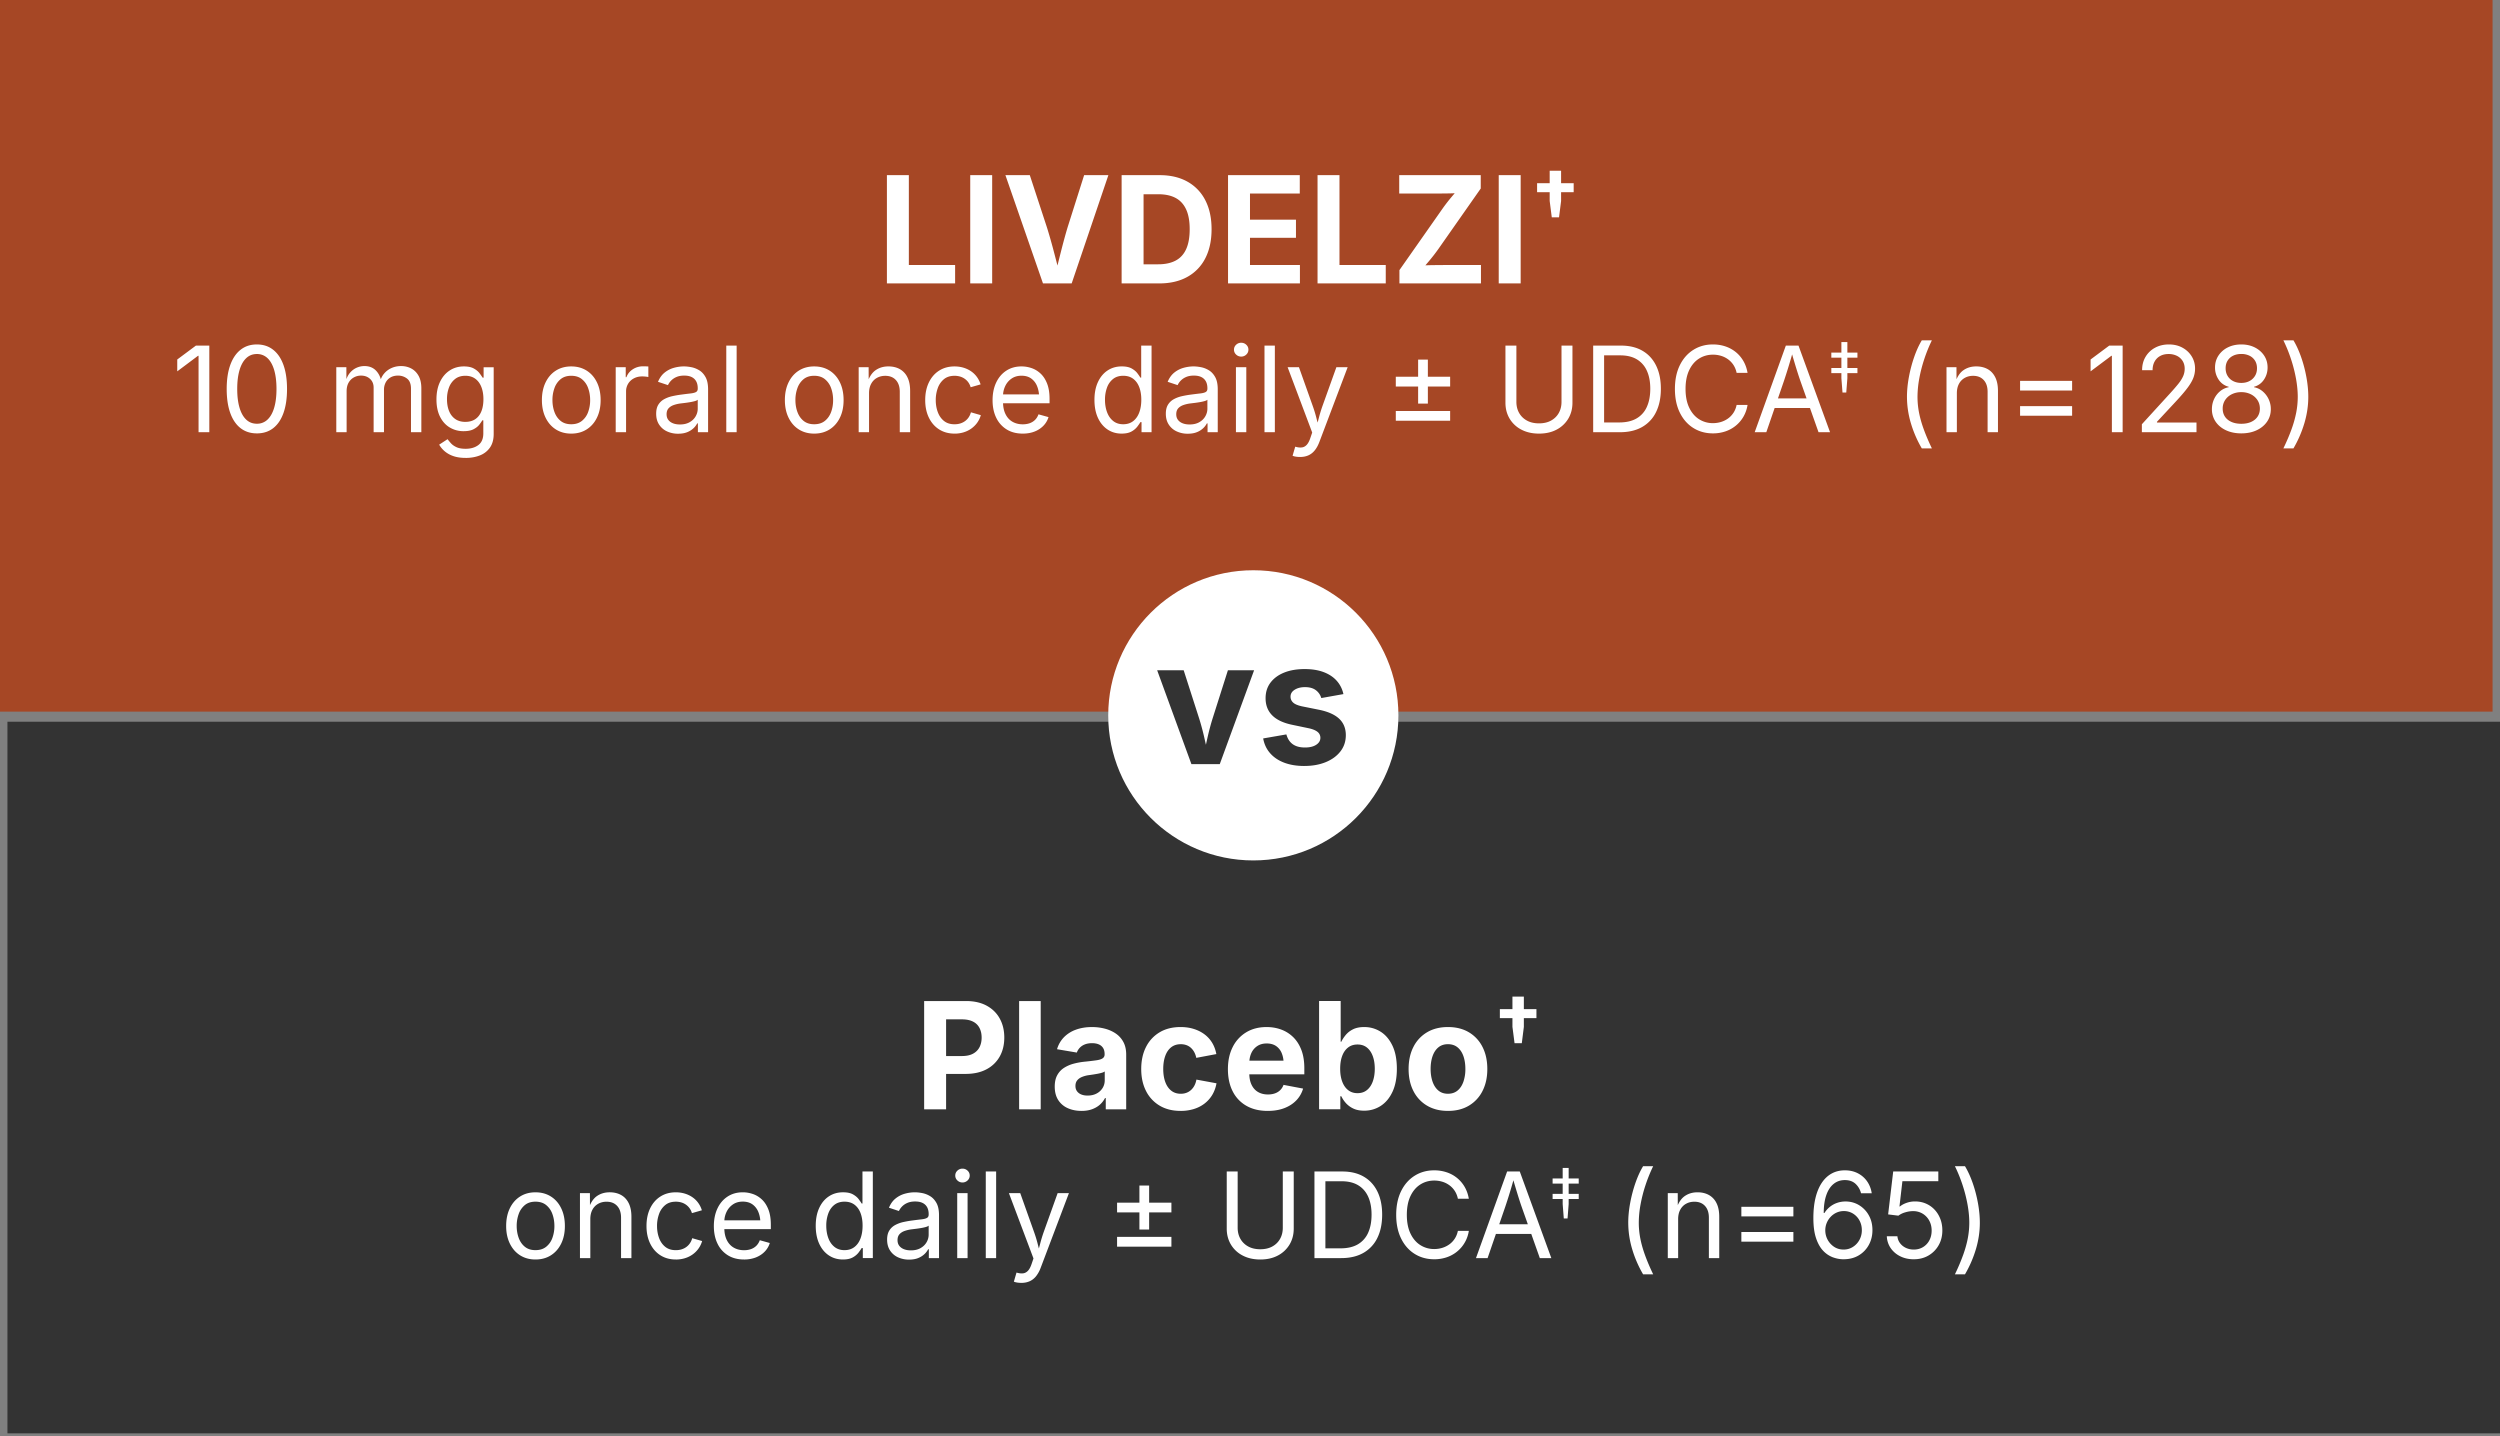
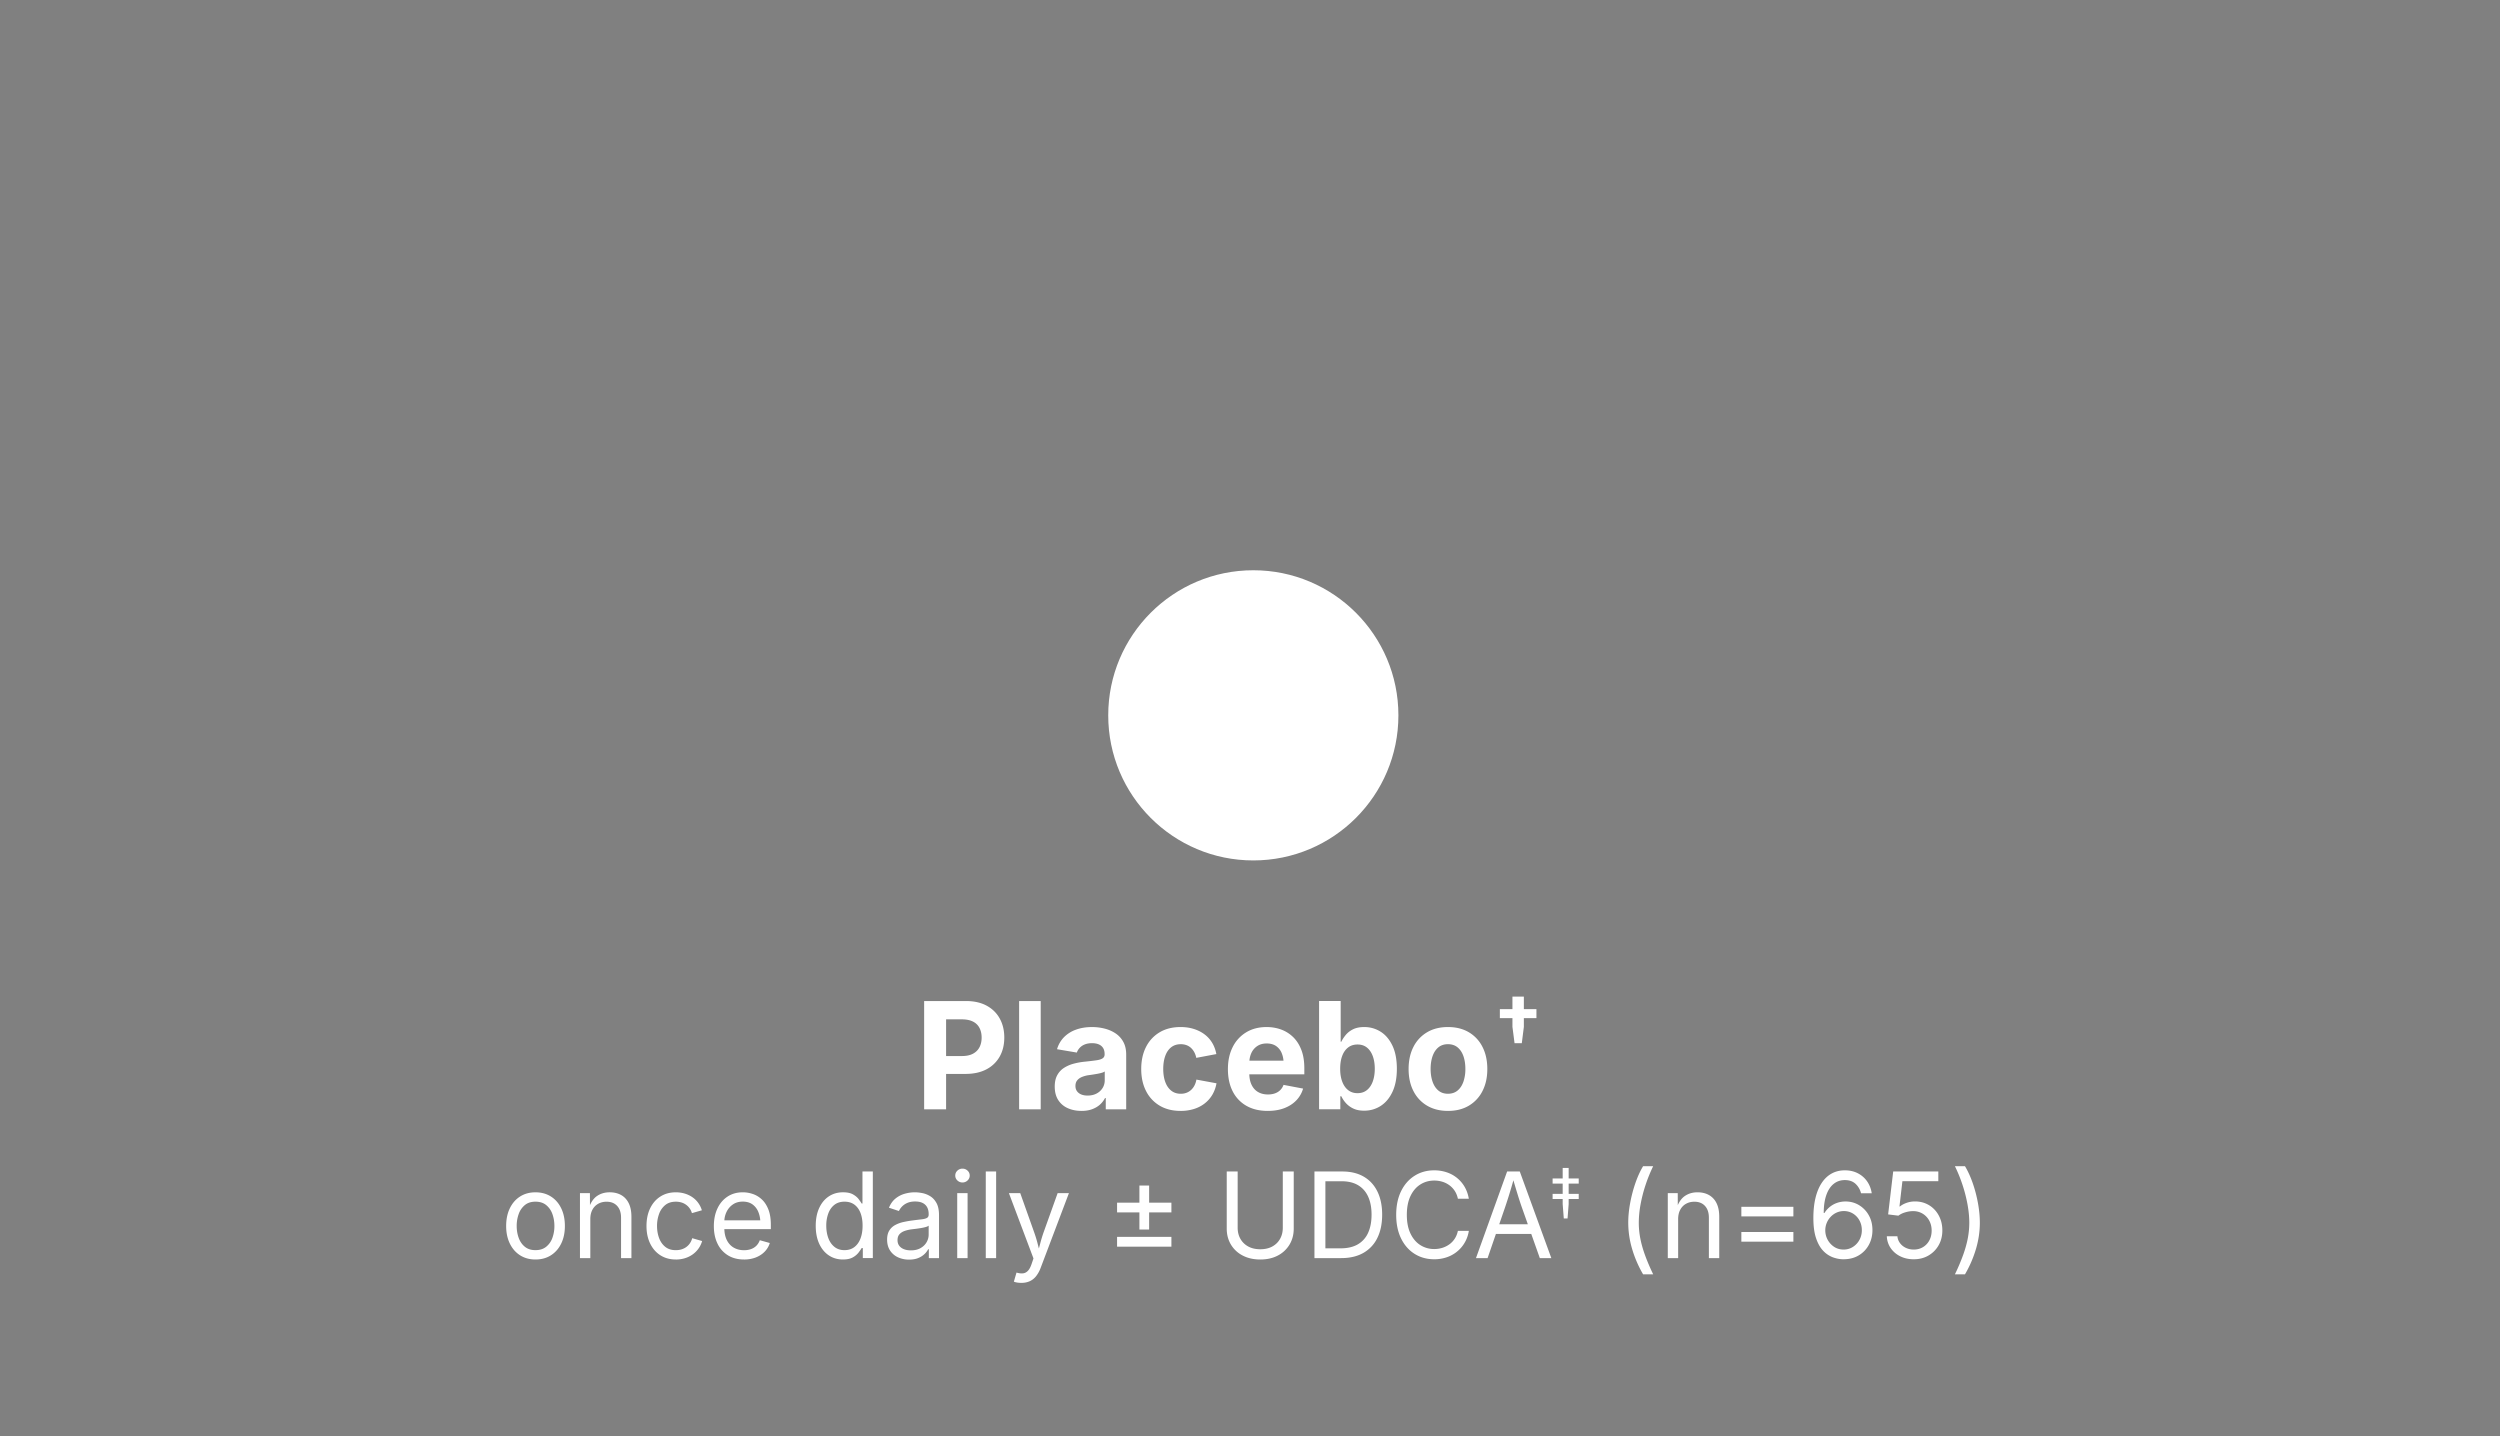
<svg xmlns="http://www.w3.org/2000/svg" width="336" height="193" viewBox="0 0 336 193">
  <rect x="0" y="0" width="336" height="193" fill="#808080" stroke="none" />
  <g fill-rule="nonzero" fill="none">
-     <path fill="#A64725" d="M0 0h335v95.642H0z" />
-     <path fill="#333" d="M1 97h335v95.642H1z" />
    <circle fill="#FFF" cx="168.446" cy="96.142" r="19.5" />
    <g fill="#333">
-       <path d="m160.126 102.699-4.604-12.616h3.564l2.101 6.545c.254.82.476 1.647.665 2.483.19.835.386 1.7.587 2.595h-.715c.193-.895.383-1.76.569-2.595.187-.835.406-1.663.659-2.483l2.079-6.545h3.52l-4.615 12.616h-3.811.001zM175.29 102.947c-1.005 0-1.896-.145-2.67-.434-.775-.29-1.408-.711-1.9-1.264-.491-.553-.809-1.22-.949-2.003l3.117-.542c.164.586.451 1.027.86 1.32.41.293.957.44 1.643.44.634 0 1.137-.122 1.509-.367.373-.245.559-.555.559-.931a.991.991 0 0 0-.396-.812c-.265-.21-.669-.372-1.212-.485l-2.157-.451c-1.207-.248-2.108-.671-2.704-1.27-.597-.598-.895-1.367-.895-2.308 0-.812.22-1.51.66-2.093.439-.583 1.05-1.033 1.832-1.349.782-.316 1.702-.474 2.761-.474.983 0 1.836.138 2.559.412.723.274 1.308.664 1.755 1.168.446.504.744 1.099.894 1.783l-2.973.531a2.01 2.01 0 0 0-.731-1.055c-.361-.275-.848-.412-1.459-.412-.551 0-1.013.117-1.386.35-.372.233-.559.542-.559.925 0 .323.121.594.363.812.242.218.657.387 1.246.508l2.246.451c1.207.249 2.104.653 2.693 1.213.588.561.883 1.292.883 2.195 0 .828-.238 1.551-.715 2.172-.478.621-1.135 1.104-1.973 1.45-.838.346-1.805.519-2.9.519l-.001.001z" />
-     </g>
+       </g>
    <g fill="#FFF">
-       <path d="M119.2 38.09V23.539h2.949v12.08h6.218v2.471zM133.348 23.539V38.09h-2.949V23.539h2.949zM140.176 38.09l-5.049-14.551h3.278l2.302 7.021c.277.885.558 1.86.842 2.925.283 1.064.583 2.228.898 3.491h-.638c.31-1.276.6-2.443.87-3.501.271-1.058.539-2.03.803-2.915l2.225-7.021h3.259l-4.933 14.551h-3.857zM153.695 23.539V38.09h-2.949V23.539h2.949zm2.108 14.551h-3.723v-2.568h3.588c.928 0 1.707-.166 2.336-.498.628-.332 1.1-.846 1.416-1.543.316-.697.474-1.588.474-2.676 0-1.081-.159-1.968-.479-2.661-.32-.693-.79-1.206-1.411-1.538-.623-.332-1.395-.498-2.316-.498h-3.676V23.54h3.85c1.443 0 2.687.292 3.729.874a5.903 5.903 0 0 1 2.402 2.5c.56 1.084.842 2.381.842 3.892 0 1.511-.281 2.819-.842 3.906a5.883 5.883 0 0 1-2.418 2.505c-1.051.583-2.308.874-3.771.874l-.001-.001zM165.048 38.09V23.539h9.642v2.471h-6.692v3.516h6.18v2.432h-6.18v3.662h6.712v2.471h-9.661zM177.078 38.09V23.539h2.949v12.08h6.219v2.471zM188.083 38.09v-1.787l5.841-8.33a23.4 23.4 0 0 1 1.189-1.528c.431-.511.867-1.017 1.306-1.519l.222.967c-.645.059-1.291.093-1.938.103a125.5 125.5 0 0 1-1.938.015h-4.71V23.54h10.956v1.797l-5.734 8.184c-.38.534-.794 1.066-1.242 1.597-.448.531-.9 1.06-1.359 1.587l-.222-.967a28.157 28.157 0 0 1 2.026-.103c.673-.01 1.346-.015 2.016-.015h4.545v2.471h-10.956l-.002-.001zM204.378 23.539V38.09h-2.949V23.539h2.949zM206.585 25.833v-1.207h4.917v1.207h-4.917zm1.974 3.376-.282-2.198v-4.065h1.534v4.065l-.277 2.198h-.975zM28.132 46.449V58.09h-1.446V47.824h-.078l-2.785 2.086v-1.594l2.508-1.867h1.802zM34.521 58.246c-.855 0-1.586-.234-2.189-.703s-1.064-1.147-1.385-2.035c-.319-.888-.479-1.965-.479-3.23s.16-2.336.482-3.227c.322-.891.785-1.573 1.389-2.047.604-.474 1.331-.711 2.182-.711s1.58.237 2.186.711c.606.474 1.069 1.156 1.389 2.047.32.891.48 1.966.48 3.227s-.158 2.336-.477 3.227c-.316.891-.777 1.57-1.381 2.039-.604.469-1.336.703-2.197.703v-.001zm0-1.297a2.01 2.01 0 0 0 1.432-.555c.393-.37.691-.902.897-1.598.206-.696.31-1.535.31-2.52 0-.985-.104-1.835-.31-2.535-.206-.7-.505-1.235-.897-1.605a2.013 2.013 0 0 0-1.432-.555c-.563 0-1.039.187-1.431.559-.392.372-.69.907-.897 1.605-.206.698-.31 1.542-.31 2.531 0 .989.104 1.824.31 2.52.207.695.506 1.228.897 1.598.391.37.869.555 1.431.555zM45.198 58.089v-8.734h1.354l.008 1.953h-.109c.119-.474.307-.866.562-1.176.255-.31.554-.543.897-.699.343-.156.7-.234 1.071-.234.63 0 1.139.195 1.528.586.389.391.641.903.754 1.539h-.186c.104-.438.291-.815.564-1.133.273-.318.605-.562.994-.734.39-.172.814-.258 1.273-.258.5 0 .956.109 1.369.328.412.219.741.55.986.992.244.442.367 1.003.367 1.68v5.891h-1.393v-5.852c0-.63-.176-1.081-.525-1.352a1.947 1.947 0 0 0-1.223-.406c-.387 0-.721.082-1.002.246-.281.164-.498.39-.65.676a2.065 2.065 0 0 0-.229.984v5.703h-1.393v-5.992c0-.484-.159-.875-.479-1.172-.32-.297-.725-.445-1.215-.445-.336 0-.651.079-.948.238a1.814 1.814 0 0 0-.716.707c-.18.312-.271.7-.271 1.164v5.5h-1.393.005zM62.582 61.542c-.64 0-1.193-.082-1.66-.246a3.53 3.53 0 0 1-1.164-.652 3.401 3.401 0 0 1-.734-.883l1.129-.734c.124.167.277.352.461.555.183.203.43.376.742.52.312.144.721.215 1.227.215.691 0 1.26-.167 1.705-.5.447-.333.67-.859.67-1.578v-1.75h-.131a6.014 6.014 0 0 1-.414.594c-.178.23-.434.431-.767.605s-.777.262-1.335.262a3.55 3.55 0 0 1-1.863-.496c-.553-.331-.988-.813-1.309-1.449-.319-.636-.479-1.409-.479-2.32 0-.901.156-1.684.471-2.348.315-.664.75-1.179 1.305-1.543.554-.364 1.189-.547 1.906-.547.557 0 1.002.093 1.335.277.333.184.589.397.77.637.181.24.319.438.418.594h.132v-1.398h1.354v8.961c0 .75-.168 1.363-.503 1.84a2.922 2.922 0 0 1-1.358 1.051c-.569.224-1.205.336-1.906.336l-.002-.003zm-.039-4.843c.526 0 .97-.121 1.331-.363.36-.242.634-.591.819-1.047.185-.456.279-1.001.279-1.637 0-.62-.092-1.165-.275-1.637-.183-.472-.455-.841-.815-1.109-.361-.269-.808-.402-1.339-.402-.547 0-1.003.142-1.369.426a2.578 2.578 0 0 0-.824 1.137 4.374 4.374 0 0 0-.274 1.586c0 .599.093 1.128.278 1.586.185.458.462.816.828 1.074.366.258.82.387 1.361.387v-.001zM76.771 58.277c-.784 0-1.472-.188-2.062-.562-.591-.375-1.051-.901-1.381-1.578-.33-.677-.495-1.464-.495-2.359 0-.911.165-1.707.495-2.387.33-.68.79-1.207 1.381-1.582.59-.375 1.277-.562 2.062-.562.79 0 1.48.188 2.073.562.594.375 1.055.902 1.385 1.582.33.68.496 1.476.496 2.387 0 .896-.166 1.683-.496 2.359-.33.676-.791 1.203-1.385 1.578-.593.375-1.283.562-2.073.562zm0-1.258c.583 0 1.062-.151 1.438-.453a2.66 2.66 0 0 0 .836-1.191 4.59 4.59 0 0 0 .271-1.598c0-.578-.091-1.116-.271-1.613a2.686 2.686 0 0 0-.836-1.203c-.376-.305-.855-.457-1.438-.457-.577 0-1.052.152-1.423.457a2.717 2.717 0 0 0-.828 1.199 4.674 4.674 0 0 0-.271 1.617c0 .573.091 1.105.271 1.598.18.492.457.89.828 1.191.371.301.846.453 1.423.453zM82.751 58.089v-8.734h1.347v1.344h.092c.16-.442.445-.798.855-1.066s.873-.402 1.389-.402a13.098 13.098 0 0 1 .704.024v1.414a3.502 3.502 0 0 0-.31-.047 4.165 4.165 0 0 0-.525-.031c-.413 0-.783.087-1.111.262a1.97 1.97 0 0 0-.77.719 1.977 1.977 0 0 0-.278 1.051v5.469h-1.393v-.003zM91.137 58.292a3.471 3.471 0 0 1-1.488-.312 2.513 2.513 0 0 1-1.064-.914c-.263-.401-.395-.888-.395-1.461 0-.5.098-.906.294-1.219a2.1 2.1 0 0 1 .785-.738c.327-.179.69-.313 1.087-.402a13.25 13.25 0 0 1 1.199-.211c.516-.067.936-.12 1.262-.156.324-.036.565-.099.723-.188.158-.089.236-.239.236-.453v-.047c0-.364-.067-.673-.201-.926a1.361 1.361 0 0 0-.604-.582c-.269-.136-.604-.203-1.006-.203-.412 0-.766.065-1.061.195a2.187 2.187 0 0 0-1.129 1.086l-1.338-.445c.221-.531.521-.946.896-1.246.377-.3.792-.512 1.246-.637a5.046 5.046 0 0 1 1.346-.188c.289 0 .618.035.986.105.369.07.725.21 1.068.418.343.208.627.517.851.926.225.409.337.954.337 1.637v5.758h-1.369v-1.188h-.094a2.361 2.361 0 0 1-.472.629 2.61 2.61 0 0 1-.843.543c-.346.146-.764.219-1.254.219h.002zm.24-1.242c.516 0 .951-.102 1.307-.305s.627-.468.812-.793c.185-.325.279-.665.279-1.02v-1.211c-.057.067-.181.129-.371.184a6.12 6.12 0 0 1-.654.145c-.245.042-.482.077-.712.105-.23.028-.411.051-.546.066a4.554 4.554 0 0 0-.939.215c-.291.102-.525.25-.7.445-.175.195-.263.46-.263.793 0 .302.077.555.232.758.154.203.365.356.634.461.269.105.575.156.921.156v.001zM99.005 46.449V58.09h-1.393V46.449zM109.426 58.277c-.783 0-1.471-.188-2.062-.562-.591-.374-1.051-.901-1.381-1.578-.33-.677-.495-1.464-.495-2.359 0-.911.165-1.707.495-2.387.33-.68.79-1.207 1.381-1.582s1.278-.562 2.062-.562c.789 0 1.48.188 2.074.562.592.375 1.055.902 1.385 1.582.33.68.494 1.476.494 2.387 0 .896-.164 1.683-.494 2.359-.33.676-.793 1.203-1.385 1.578-.594.375-1.285.562-2.074.562zm0-1.258c.583 0 1.062-.151 1.439-.453.376-.302.654-.699.836-1.191.18-.492.27-1.024.27-1.598 0-.578-.09-1.116-.27-1.613a2.71 2.71 0 0 0-.836-1.203c-.377-.305-.856-.457-1.439-.457-.578 0-1.052.152-1.424.457a2.724 2.724 0 0 0-.827 1.199 4.674 4.674 0 0 0-.271 1.617c0 .573.09 1.105.271 1.598.181.493.456.89.827 1.191.372.302.846.453 1.424.453zM116.799 52.855v5.234h-1.393v-8.734h1.338l.008 2.117h-.193c.264-.808.639-1.38 1.126-1.719.487-.339 1.059-.508 1.714-.508.582 0 1.094.121 1.531.363a2.47 2.47 0 0 1 1.025 1.094c.245.487.367 1.101.367 1.84v5.547h-1.393v-5.43c0-.672-.174-1.198-.521-1.578-.347-.38-.824-.57-1.428-.57-.412 0-.783.091-1.113.273-.33.182-.592.448-.781.797-.191.349-.287.773-.287 1.273v.001zM128.287 58.277c-.783 0-1.471-.188-2.062-.562-.591-.374-1.051-.901-1.381-1.578-.33-.677-.495-1.464-.495-2.359 0-.911.165-1.707.495-2.387.33-.68.79-1.207 1.381-1.582s1.278-.562 2.062-.562c.418 0 .812.055 1.184.164.372.109.711.267 1.018.473.307.206.571.458.793.758.222.3.393.64.511 1.02l-1.339.383a2.031 2.031 0 0 0-.754-1.105 2.119 2.119 0 0 0-.631-.32 2.576 2.576 0 0 0-.781-.113c-.578 0-1.052.152-1.424.457a2.724 2.724 0 0 0-.827 1.199 4.674 4.674 0 0 0-.271 1.617c0 .573.09 1.105.271 1.598.181.493.456.89.827 1.191.372.302.846.453 1.424.453.289 0 .555-.039.797-.117.242-.078.458-.188.646-.332.188-.144.347-.313.476-.512s.224-.414.286-.648l1.33.383a3.264 3.264 0 0 1-.506 1.043 3.432 3.432 0 0 1-.801.781c-.31.216-.652.38-1.029.492a4.186 4.186 0 0 1-1.199.168l-.001-.003zM137.455 58.277c-.836 0-1.557-.188-2.162-.562a3.716 3.716 0 0 1-1.4-1.57c-.328-.672-.491-1.456-.491-2.352 0-.896.159-1.685.479-2.367.32-.682.772-1.216 1.357-1.602.586-.386 1.271-.578 2.055-.578.459 0 .911.077 1.357.23.446.153.852.401 1.215.742.363.341.653.79.87 1.348.217.558.325 1.239.325 2.047v.586h-6.715v-1.188h5.965l-.65.438c0-.573-.089-1.082-.268-1.527a2.304 2.304 0 0 0-.793-1.047c-.35-.253-.786-.379-1.307-.379-.521 0-.967.129-1.339.387a2.52 2.52 0 0 0-.851 1.008 3.074 3.074 0 0 0-.295 1.332v.789c0 .646.111 1.194.334 1.645.221.45.531.792.932 1.023.399.231.863.348 1.389.348.34 0 .65-.05.928-.148.279-.099.52-.249.721-.449.201-.2.355-.449.463-.746l1.347.375c-.134.438-.36.823-.681 1.156a3.324 3.324 0 0 1-1.188.781c-.473.188-1.004.281-1.598.281l.001-.001zM150.754 58.277c-.717 0-1.352-.185-1.903-.555-.551-.37-.982-.894-1.292-1.57-.309-.677-.464-1.479-.464-2.406 0-.922.155-1.72.468-2.395.313-.675.744-1.194 1.296-1.559s1.187-.547 1.903-.547c.562 0 1.008.094 1.338.281.33.187.584.399.763.637.178.237.313.434.405.59h.109v-4.305h1.393v11.641h-1.347v-1.352h-.155c-.092.161-.23.363-.413.605a2.5 2.5 0 0 1-.774.648c-.332.19-.774.285-1.326.285l-.001.002zm.209-1.258c.525 0 .97-.14 1.33-.418.361-.278.635-.665.82-1.16.185-.495.279-1.065.279-1.711 0-.646-.092-1.21-.275-1.691-.183-.481-.455-.858-.816-1.129-.361-.271-.807-.406-1.338-.406-.547 0-1.002.144-1.365.43a2.567 2.567 0 0 0-.816 1.16 4.669 4.669 0 0 0-.271 1.637c0 .609.092 1.163.275 1.66.183.497.457.894.824 1.188.365.294.816.441 1.354.441l-.001-.001zM159.635 58.292a3.471 3.471 0 0 1-1.488-.312 2.513 2.513 0 0 1-1.064-.914c-.263-.401-.395-.888-.395-1.461 0-.5.098-.906.294-1.219a2.1 2.1 0 0 1 .785-.738c.327-.179.69-.313 1.087-.402a13.25 13.25 0 0 1 1.199-.211c.516-.067.936-.12 1.262-.156.324-.036.565-.099.723-.188.158-.089.236-.239.236-.453v-.047c0-.364-.067-.673-.201-.926a1.361 1.361 0 0 0-.604-.582c-.269-.136-.604-.203-1.006-.203-.412 0-.766.065-1.061.195a2.187 2.187 0 0 0-1.129 1.086l-1.338-.445c.221-.531.521-.946.896-1.246.377-.3.792-.512 1.246-.637a5.046 5.046 0 0 1 1.346-.188c.289 0 .618.035.986.105.369.07.725.21 1.068.418.343.208.627.517.851.926.225.409.337.954.337 1.637v5.758h-1.369v-1.188h-.094a2.361 2.361 0 0 1-.472.629 2.61 2.61 0 0 1-.843.543c-.346.146-.764.219-1.254.219h.002zm.24-1.242c.516 0 .951-.102 1.307-.305s.627-.468.812-.793c.185-.325.279-.665.279-1.02v-1.211c-.057.067-.181.129-.371.184a6.12 6.12 0 0 1-.654.145c-.245.042-.482.077-.712.105-.23.028-.411.051-.546.066a4.554 4.554 0 0 0-.939.215c-.291.102-.525.25-.7.445-.175.195-.263.46-.263.793 0 .302.077.555.232.758.154.203.365.356.634.461.269.105.575.156.921.156v.001zM166.814 47.925a.952.952 0 0 1-.681-.273.878.878 0 0 1-.286-.656c0-.26.096-.48.286-.66.19-.18.417-.27.681-.27.268 0 .498.09.688.27.19.18.286.4.286.66a.878.878 0 0 1-.286.656.957.957 0 0 1-.688.273zm-.704 10.164v-8.734h1.393v8.734h-1.393zM171.34 46.449V58.09h-1.393V46.449zM173.723 61.253l.356-1.219.147.039c.283.073.541.093.773.059.232-.034.441-.149.627-.348.186-.199.348-.505.486-.922l.248-.727-3.303-8.781h1.523l1.842 5.18c.195.542.36 1.078.494 1.609.135.531.276 1.047.426 1.547h-.51c.148-.5.292-1.017.429-1.551s.3-1.069.491-1.605l1.857-5.18h1.516l-3.799 10.039c-.176.464-.385.845-.631 1.145-.244.3-.529.521-.854.664-.325.143-.69.215-1.099.215-.247 0-.461-.019-.642-.055a1.671 1.671 0 0 1-.38-.109h.003zM187.595 51.949v-1.312h7.304v1.312h-7.304zm0 4.601v-1.312h7.304v1.312h-7.304zm3.001-2.304v-5.914h1.309v5.914h-1.309zM206.843 58.277c-.907 0-1.7-.18-2.379-.539a3.912 3.912 0 0 1-1.574-1.477c-.372-.625-.558-1.336-.558-2.133v-7.68h1.471v7.562c0 .558.122 1.054.367 1.488.245.434.594.777 1.049 1.027.453.25.994.375 1.624.375.63 0 1.169-.125 1.62-.375.452-.25.799-.593 1.041-1.027.242-.434.363-.931.363-1.488v-7.562h1.471v7.68c0 .797-.186 1.508-.557 2.133a3.952 3.952 0 0 1-1.567 1.477c-.672.36-1.464.539-2.371.539zM215.592 46.449V58.09h-1.469V46.449h1.469zm2.128 11.64h-2.784v-1.312h2.691c.939 0 1.717-.181 2.332-.543a3.353 3.353 0 0 0 1.382-1.559c.304-.677.456-1.487.456-2.43 0-.933-.15-1.733-.453-2.402a3.36 3.36 0 0 0-1.346-1.543c-.596-.359-1.34-.539-2.231-.539h-2.894v-1.312h2.994c1.124 0 2.085.232 2.881.695.797.464 1.408 1.129 1.834 1.996.426.867.639 1.902.639 3.105 0 1.214-.215 2.257-.643 3.129a4.589 4.589 0 0 1-1.872 2.012c-.819.469-1.815.703-2.986.703zM230.223 58.246c-.986 0-1.863-.241-2.635-.723-.772-.482-1.377-1.169-1.818-2.062-.44-.894-.661-1.954-.661-3.184 0-1.23.221-2.298.661-3.191.441-.894 1.047-1.582 1.818-2.066.771-.484 1.648-.727 2.635-.727.582 0 1.133.086 1.651.258.518.172.983.423 1.396.754.413.331.757.732 1.032 1.203.276.472.466 1.007.568 1.605h-1.469a3.022 3.022 0 0 0-.422-1.055 2.92 2.92 0 0 0-.728-.766 3.181 3.181 0 0 0-.948-.469 3.735 3.735 0 0 0-1.082-.156c-.691 0-1.316.178-1.873.531-.557.354-.998.874-1.322 1.559-.325.685-.488 1.524-.488 2.52 0 .989.164 1.827.492 2.512.327.685.77 1.203 1.326 1.555a3.417 3.417 0 0 0 1.865.527 3.67 3.67 0 0 0 1.082-.16 3.23 3.23 0 0 0 .948-.469c.286-.206.528-.461.728-.766.198-.305.339-.655.422-1.051h1.469a4.562 4.562 0 0 1-.561 1.594c-.275.469-.62.87-1.033 1.203a4.474 4.474 0 0 1-1.396.762 5.154 5.154 0 0 1-1.659.262h.002zM235.831 58.089l4.186-11.641h1.702l4.239 11.641h-1.548l-2.444-6.906c-.149-.427-.323-.96-.522-1.598-.198-.638-.439-1.452-.723-2.441h.278a79.326 79.326 0 0 1-1.23 4.039l-2.376 6.906h-1.562zm2.105-3.25v-1.297h5.918v1.297h-5.918zM246.13 48.075v-.688h3.509v.688h-3.509zm0 2.072v-.688h3.509v.688h-3.509zm1.502 2.614-.149-1.927v-4.86h.803v4.86l-.148 1.927h-.506zM256.296 53.347c0-.849.087-1.738.259-2.668.174-.93.409-1.825.709-2.688.299-.862.642-1.613 1.028-2.254h1.354a20.327 20.327 0 0 0-1.033 2.555 19.26 19.26 0 0 0-.67 2.621 13.87 13.87 0 0 0-.231 2.434c0 .692.067 1.394.204 2.102.137.708.349 1.457.635 2.246.287.789.651 1.647 1.096 2.574h-1.354a15.37 15.37 0 0 1-1.489-3.453 12.475 12.475 0 0 1-.507-3.469h-.001zM263.003 52.855v5.234h-1.393v-8.734h1.339l.008 2.117h-.193c.263-.808.638-1.38 1.125-1.719.488-.339 1.059-.508 1.714-.508.583 0 1.093.121 1.532.363.438.242.779.606 1.024 1.094.245.488.368 1.101.368 1.84v5.547h-1.393v-5.43c0-.672-.174-1.198-.522-1.578-.348-.38-.824-.57-1.428-.57-.413 0-.784.091-1.114.273a1.96 1.96 0 0 0-.781.797c-.19.349-.286.773-.286 1.273v.001zM271.498 52.488v-1.297h6.994v1.297h-6.994zm0 3.39v-1.297h6.994v1.297h-6.994zM285.283 46.449V58.09h-1.446V47.824h-.077l-2.785 2.086v-1.594l2.507-1.867h1.802zM287.867 58.089v-1.07l3.83-4.195c.428-.469.783-.88 1.067-1.234.284-.354.498-.691.642-1.012.145-.32.217-.66.217-1.02 0-.406-.096-.758-.285-1.055a1.894 1.894 0 0 0-.774-.684 2.496 2.496 0 0 0-1.106-.238c-.438 0-.818.09-1.141.27-.323.18-.571.433-.746.758-.176.325-.264.707-.264 1.145h-1.408c0-.688.157-1.292.473-1.812a3.268 3.268 0 0 1 1.283-1.215c.542-.289 1.156-.434 1.842-.434.686 0 1.293.145 1.822.434.528.289.943.679 1.245 1.168.302.489.452 1.039.452 1.648 0 .422-.074.832-.224 1.23-.15.398-.413.851-.79 1.355-.376.505-.904 1.122-1.586 1.852l-2.521 2.711v.094h5.314v1.305h-7.342v-.001zM301.236 58.246c-.779 0-1.466-.14-2.062-.418-.596-.278-1.06-.663-1.393-1.152a2.915 2.915 0 0 1-.499-1.68c0-.489.098-.944.294-1.363.196-.419.464-.77.805-1.051a2.488 2.488 0 0 1 1.153-.539v-.062a2.258 2.258 0 0 1-1.339-.945 2.85 2.85 0 0 1-.495-1.648c0-.594.152-1.124.456-1.59a3.171 3.171 0 0 1 1.253-1.102c.531-.268 1.141-.402 1.826-.402.676 0 1.279.134 1.811.402.531.269.95.636 1.258 1.102.307.466.459.996.459 1.59 0 .614-.166 1.164-.498 1.648a2.27 2.27 0 0 1-1.319.945v.062c.417.078.797.258 1.138.539a3.112 3.112 0 0 1 1.113 2.414c0 .63-.169 1.19-.506 1.68-.338.489-.805.874-1.4 1.152-.595.278-1.281.418-2.055.418zm0-1.29c.511 0 .951-.085 1.323-.254.371-.169.659-.406.862-.711.203-.305.306-.663.306-1.074 0-.433-.108-.813-.325-1.145a2.245 2.245 0 0 0-.889-.781 2.799 2.799 0 0 0-1.277-.285 2.83 2.83 0 0 0-1.292.285c-.376.19-.673.45-.89.781a2.038 2.038 0 0 0-.324 1.145c0 .411.1.77.301 1.074.201.304.49.542.867.711.376.169.822.254 1.338.254zm0-5.492c.408 0 .769-.082 1.084-.246.314-.164.562-.395.746-.691.183-.297.274-.641.274-1.031 0-.39-.088-.729-.263-1.016a1.787 1.787 0 0 0-.739-.668 2.443 2.443 0 0 0-1.103-.238c-.423 0-.793.08-1.109.238a1.775 1.775 0 0 0-.739.668c-.176.286-.263.625-.263 1.016s.088.734.267 1.031c.178.297.427.527.746.691.319.164.687.246 1.099.246zM306.884 60.269c.459-.953.831-1.827 1.114-2.621a14.94 14.94 0 0 0 .623-2.246 11.21 11.21 0 0 0 .197-2.055c0-.761-.078-1.571-.232-2.434a19.493 19.493 0 0 0-.666-2.621 19.53 19.53 0 0 0-1.036-2.555h1.354c.387.641.73 1.392 1.032 2.254.302.862.538 1.759.708 2.691.17.932.256 1.82.256 2.664 0 1.161-.172 2.328-.516 3.5a15.454 15.454 0 0 1-1.48 3.422h-1.354v.001z" />
-     </g>
+       </g>
    <g fill="#FFF">
      <path d="M124.205 149.09v-14.551h5.618c1.096 0 2.027.21 2.794.63.768.42 1.354 1 1.756 1.738.402.738.604 1.587.604 2.544 0 .963-.205 1.812-.614 2.544a4.307 4.307 0 0 1-1.779 1.719c-.777.414-1.72.62-2.828.62h-3.617v-2.402h3.143c.605 0 1.104-.106 1.494-.317.39-.211.68-.503.871-.874.189-.371.285-.801.285-1.289 0-.488-.096-.918-.285-1.289a1.953 1.953 0 0 0-.876-.859c-.394-.201-.893-.303-1.499-.303h-2.117v12.09h-2.949l-.001-.001zM139.871 134.539v14.551h-2.901v-14.551zM145.354 149.305c-.684 0-1.297-.122-1.842-.366a2.91 2.91 0 0 1-1.287-1.094c-.312-.485-.469-1.089-.469-1.812 0-.605.111-1.113.334-1.523.223-.41.525-.739.909-.986a4.566 4.566 0 0 1 1.306-.566 9.46 9.46 0 0 1 1.533-.273 38.761 38.761 0 0 0 1.513-.181c.384-.056.664-.143.841-.264a.602.602 0 0 0 .267-.532v-.049c0-.312-.064-.576-.193-.791a1.243 1.243 0 0 0-.571-.493c-.251-.114-.561-.171-.928-.171-.374 0-.699.057-.977.171a1.875 1.875 0 0 0-.678.454c-.174.189-.303.4-.387.635l-2.658-.449a3.81 3.81 0 0 1 .928-1.611 4.258 4.258 0 0 1 1.609-1.016c.643-.234 1.363-.352 2.162-.352.586 0 1.154.07 1.702.21.548.14 1.04.356 1.475.649.435.293.78.674 1.034 1.143.255.469.383 1.035.383 1.699v7.354h-2.746v-1.514h-.098a3.082 3.082 0 0 1-.695.894c-.291.257-.641.46-1.05.61-.409.15-.882.225-1.417.225v-.001zm.822-2.061c.457 0 .859-.091 1.203-.273a2.06 2.06 0 0 0 .809-.742c.194-.312.289-.661.289-1.045v-1.182a1.194 1.194 0 0 1-.387.176 5.47 5.47 0 0 1-.58.137 23.629 23.629 0 0 1-1.18.185 3.735 3.735 0 0 0-.938.254c-.271.117-.48.272-.629.464-.149.192-.223.438-.223.737 0 .28.071.516.213.708.143.192.334.337.576.435.241.098.523.146.846.146h.001zM158.67 149.305c-1.09 0-2.029-.236-2.818-.708a4.755 4.755 0 0 1-1.828-1.973c-.429-.844-.643-1.825-.643-2.944 0-1.133.214-2.121.643-2.964a4.767 4.767 0 0 1 1.828-1.973c.789-.472 1.729-.708 2.818-.708.639 0 1.229.084 1.77.254.542.169 1.022.41 1.441.723.419.313.764.693 1.035 1.143.271.449.457.954.561 1.514l-2.698.508a2.704 2.704 0 0 0-.271-.767 2.202 2.202 0 0 0-.445-.576 1.812 1.812 0 0 0-.604-.366 2.191 2.191 0 0 0-.76-.127c-.516 0-.949.14-1.301.42-.352.28-.615.67-.793 1.172-.178.502-.266 1.081-.266 1.738 0 .651.088 1.226.266 1.724.178.498.441.89.793 1.177.352.287.785.43 1.301.43.277 0 .531-.044.764-.132.233-.088.438-.215.619-.381a2.17 2.17 0 0 0 .455-.601c.122-.234.209-.498.261-.791l2.698.498a4.567 4.567 0 0 1-.561 1.548 4.196 4.196 0 0 1-1.035 1.167c-.42.326-.901.573-1.445.742a6.006 6.006 0 0 1-1.785.254v-.001zM170.371 149.305c-1.102 0-2.053-.228-2.853-.684a4.593 4.593 0 0 1-1.843-1.943c-.428-.84-.643-1.836-.643-2.988 0-1.126.213-2.113.639-2.959a4.774 4.774 0 0 1 1.809-1.982c.779-.475 1.695-.713 2.746-.713.709 0 1.369.114 1.982.342.612.228 1.15.571 1.615 1.03.464.459.826 1.034 1.088 1.724.261.69.391 1.504.391 2.441v.82h-9.08v-1.836h7.659l-1.354.488c0-.566-.085-1.06-.256-1.479a2.118 2.118 0 0 0-.764-.977c-.338-.231-.76-.347-1.262-.347-.497 0-.921.117-1.271.352a2.21 2.21 0 0 0-.799.952c-.18.4-.271.858-.271 1.372v1.299c0 .631.104 1.162.314 1.592.21.43.503.752.88.967.377.215.817.322 1.32.322.342 0 .65-.049.928-.146.278-.097.515-.243.711-.435.197-.192.347-.428.45-.708l2.63.498a3.784 3.784 0 0 1-.908 1.577c-.433.453-.973.802-1.62 1.05-.647.248-1.395.371-2.239.371h.001zM183.34 149.275c-.587 0-1.084-.101-1.49-.303a3.104 3.104 0 0 1-.99-.747 3.821 3.821 0 0 1-.586-.884h-.135v1.748h-2.854v-14.551h2.902v5.469h.086c.136-.287.328-.583.576-.889a3 3 0 0 1 .981-.771c.405-.208.915-.312 1.528-.312.799 0 1.53.208 2.195.625.663.417 1.193 1.042 1.59 1.875s.595 1.872.595 3.115c0 1.211-.193 2.235-.58 3.071-.387.836-.912 1.471-1.576 1.904a4.017 4.017 0 0 1-2.243.649l.001.001zm-.891-2.353c.504 0 .928-.14 1.271-.42.346-.28.606-.667.784-1.162.177-.495.266-1.061.266-1.699 0-.638-.089-1.201-.266-1.689-.178-.488-.437-.873-.778-1.152-.341-.279-.768-.42-1.277-.42-.496 0-.918.135-1.266.405-.349.27-.613.648-.793 1.133-.182.485-.271 1.06-.271 1.724 0 .658.092 1.232.275 1.724.183.492.449.874.798 1.147.349.273.767.41 1.257.41v-.001zM194.605 149.305c-1.083 0-2.021-.236-2.814-.708a4.745 4.745 0 0 1-1.832-1.973c-.429-.844-.643-1.825-.643-2.944 0-1.133.214-2.121.643-2.964a4.757 4.757 0 0 1 1.832-1.973c.793-.473 1.731-.708 2.814-.708 1.09 0 2.029.236 2.819.708a4.747 4.747 0 0 1 1.827 1.973c.43.843.644 1.831.644 2.964 0 1.12-.214 2.101-.644 2.944a4.759 4.759 0 0 1-1.827 1.973c-.79.473-1.729.708-2.819.708zm0-2.305c.516 0 .948-.145 1.297-.435.348-.29.608-.687.783-1.191a5.207 5.207 0 0 0 .261-1.704c0-.645-.087-1.217-.261-1.719-.175-.501-.436-.895-.783-1.182-.349-.287-.781-.43-1.297-.43-.516 0-.945.143-1.291.43-.345.287-.604.68-.778 1.182-.174.501-.261 1.074-.261 1.719 0 .631.087 1.2.261 1.704.175.504.434.902.778 1.191.346.29.775.435 1.291.435zM201.58 136.833v-1.207h4.917v1.207h-4.917zm1.975 3.376-.283-2.198v-4.065h1.534v4.065l-.276 2.198h-.975zM71.966 169.277c-.784 0-1.472-.188-2.062-.562-.591-.375-1.051-.901-1.381-1.578-.33-.677-.495-1.464-.495-2.359 0-.911.165-1.707.495-2.387.33-.68.79-1.207 1.381-1.582.59-.375 1.277-.562 2.062-.562.79 0 1.48.188 2.073.562.594.375 1.055.902 1.385 1.582.33.68.496 1.476.496 2.387 0 .896-.166 1.683-.496 2.359-.33.676-.791 1.203-1.385 1.578-.593.375-1.283.562-2.073.562zm0-1.258c.583 0 1.062-.151 1.438-.453a2.66 2.66 0 0 0 .836-1.191 4.59 4.59 0 0 0 .271-1.598c0-.578-.091-1.116-.271-1.613a2.686 2.686 0 0 0-.836-1.203c-.376-.305-.855-.457-1.438-.457-.577 0-1.052.152-1.423.457a2.717 2.717 0 0 0-.828 1.199 4.674 4.674 0 0 0-.271 1.617c0 .573.091 1.105.271 1.598.18.492.457.89.828 1.191.371.301.846.453 1.423.453zM79.339 163.855v5.234h-1.393v-8.734h1.339l.008 2.117H79.1c.263-.808.638-1.38 1.125-1.719.488-.339 1.059-.508 1.714-.508.583 0 1.093.121 1.532.363.438.242.779.606 1.024 1.094.245.488.368 1.101.368 1.84v5.547H83.47v-5.43c0-.672-.174-1.198-.522-1.578-.348-.38-.824-.57-1.428-.57-.413 0-.784.091-1.114.273a1.96 1.96 0 0 0-.781.797c-.19.349-.286.773-.286 1.273v.001zM90.827 169.277c-.784 0-1.472-.188-2.062-.562-.591-.375-1.051-.901-1.381-1.578-.33-.677-.495-1.464-.495-2.359 0-.911.165-1.707.495-2.387.33-.68.79-1.207 1.381-1.582.59-.375 1.277-.562 2.062-.562a4.2 4.2 0 0 1 1.185.164c.371.109.71.267 1.017.473.307.206.571.458.793.758.222.3.392.64.511 1.02l-1.338.383a2.085 2.085 0 0 0-1.385-1.425 2.588 2.588 0 0 0-.782-.113c-.577 0-1.052.152-1.423.457a2.717 2.717 0 0 0-.828 1.199 4.674 4.674 0 0 0-.271 1.617c0 .573.091 1.105.271 1.598.18.492.457.89.828 1.191.371.301.846.453 1.423.453.289 0 .555-.039.797-.117.243-.078.458-.188.646-.332a2.02 2.02 0 0 0 .477-.512c.129-.199.225-.414.286-.648l1.331.383a3.268 3.268 0 0 1-.508 1.043 3.39 3.39 0 0 1-.8.781c-.31.216-.653.38-1.029.492a4.181 4.181 0 0 1-1.199.168l-.002-.003zM99.995 169.277c-.835 0-1.556-.188-2.162-.562a3.703 3.703 0 0 1-1.4-1.57c-.327-.672-.491-1.456-.491-2.352 0-.896.16-1.685.479-2.367.319-.682.772-1.216 1.358-1.602.584-.386 1.27-.578 2.053-.578.459 0 .912.077 1.358.23.446.153.851.401 1.215.742.363.341.653.79.87 1.348.217.558.325 1.239.325 2.047v.586h-6.716v-1.188h5.965l-.649.438c0-.573-.089-1.082-.267-1.527a2.318 2.318 0 0 0-.793-1.047c-.352-.253-.787-.379-1.309-.379-.522 0-.967.129-1.338.387a2.527 2.527 0 0 0-.851 1.008 3.06 3.06 0 0 0-.294 1.332v.789c0 .646.11 1.194.332 1.645.223.45.533.792.933 1.023.4.231.862.348 1.389.348.341 0 .649-.05.929-.148.278-.099.518-.249.719-.449.201-.2.356-.449.465-.746l1.346.375a2.85 2.85 0 0 1-.681 1.156c-.32.333-.716.594-1.188.781a4.31 4.31 0 0 1-1.598.281l.001-.001zM113.294 169.277c-.717 0-1.351-.185-1.903-.555-.552-.37-.982-.894-1.292-1.57-.31-.676-.464-1.479-.464-2.406 0-.922.156-1.72.468-2.395.312-.675.744-1.194 1.296-1.559s1.187-.547 1.903-.547c.562 0 1.009.094 1.339.281.33.187.584.399.762.637.178.238.312.434.406.59h.107v-4.305h1.393v11.641h-1.346v-1.352h-.154c-.094.161-.23.363-.414.605a2.53 2.53 0 0 1-.773.648c-.333.19-.775.285-1.327.285l-.001.002zm.209-1.258c.526 0 .97-.14 1.331-.418.36-.278.634-.665.82-1.16.186-.495.277-1.065.277-1.711 0-.646-.092-1.21-.274-1.691-.182-.481-.455-.858-.815-1.129-.361-.271-.808-.406-1.339-.406-.547 0-1.002.144-1.366.43-.363.286-.635.673-.815 1.16a4.692 4.692 0 0 0-.271 1.637c0 .609.092 1.163.274 1.66.182.497.458.894.823 1.188.367.294.818.441 1.354.441l.001-.001zM122.176 169.292a3.484 3.484 0 0 1-1.49-.312 2.516 2.516 0 0 1-1.063-.914c-.262-.401-.395-.888-.395-1.461 0-.5.099-.906.294-1.219.195-.313.457-.559.785-.738a4.138 4.138 0 0 1 1.087-.402c.398-.089.797-.159 1.199-.211.516-.067.937-.12 1.261-.156.325-.036.566-.099.724-.188.158-.089.235-.239.235-.453v-.047c0-.364-.066-.673-.2-.926a1.351 1.351 0 0 0-.604-.582c-.269-.136-.604-.203-1.006-.203-.413 0-.767.065-1.06.195a2.16 2.16 0 0 0-.716.488 2.255 2.255 0 0 0-.414.598l-1.339-.445c.223-.531.521-.946.898-1.246.376-.3.791-.512 1.245-.637a5.053 5.053 0 0 1 1.347-.188c.288 0 .617.035.986.105.368.07.725.21 1.066.418.344.208.627.517.852.926.225.409.336.954.336 1.637v5.758h-1.369v-1.188h-.092a2.389 2.389 0 0 1-.473.629 2.626 2.626 0 0 1-.844.543c-.345.146-.763.219-1.252.219h.002zm.239-1.242c.516 0 .952-.102 1.308-.305.356-.203.627-.468.812-.793.185-.325.277-.665.277-1.02v-1.211c-.057.067-.18.129-.371.184-.19.055-.408.103-.653.145-.245.042-.482.077-.712.105-.23.028-.411.051-.545.066a4.548 4.548 0 0 0-.94.215c-.292.102-.524.25-.7.445-.176.195-.263.46-.263.793 0 .302.077.555.231.758.155.203.367.356.635.461.268.105.575.156.921.156v.001zM129.354 158.925a.955.955 0 0 1-.681-.273.874.874 0 0 1-.286-.656c0-.26.095-.48.286-.66a.96.96 0 0 1 .681-.27c.269 0 .497.09.688.27.191.18.287.4.287.66a.875.875 0 0 1-.287.656.957.957 0 0 1-.688.273zm-.704 10.164v-8.734h1.393v8.734h-1.393zM133.881 157.449v11.641h-1.393v-11.641zM136.264 172.253l.355-1.219.146.039c.284.073.542.093.773.059.232-.034.441-.149.627-.348.186-.199.349-.505.488-.922l.247-.727-3.304-8.781h1.524l1.841 5.18c.196.542.361 1.078.496 1.609.133.531.275 1.047.425 1.547h-.511c.15-.5.293-1.017.43-1.551s.301-1.069.491-1.605l1.856-5.18h1.517l-3.798 10.039a4.117 4.117 0 0 1-.631 1.145c-.246.3-.53.521-.855.664a2.68 2.68 0 0 1-1.098.215c-.248 0-.463-.019-.643-.055a1.659 1.659 0 0 1-.379-.109h.003zM150.135 162.949v-1.312h7.303v1.312h-7.303zm0 4.601v-1.312h7.303v1.312h-7.303zm3.002-2.304v-5.914h1.307v5.914h-1.307zM169.383 169.277c-.908 0-1.701-.18-2.379-.539a3.919 3.919 0 0 1-1.574-1.477c-.371-.625-.557-1.336-.557-2.133v-7.68h1.469v7.562c0 .558.123 1.054.368 1.488.245.434.595.777 1.048 1.027.454.25.996.375 1.625.375s1.17-.125 1.621-.375c.451-.25.798-.593 1.04-1.027.243-.435.364-.931.364-1.488v-7.562h1.47v7.68c0 .797-.187 1.508-.558 2.133a3.936 3.936 0 0 1-1.566 1.477c-.673.359-1.463.539-2.371.539zM178.133 157.449v11.641h-1.471v-11.641h1.471zm2.127 11.64h-2.785v-1.312h2.692c.938 0 1.716-.181 2.333-.543a3.362 3.362 0 0 0 1.381-1.559c.305-.677.456-1.487.456-2.43 0-.933-.151-1.733-.452-2.402-.302-.669-.75-1.184-1.346-1.543-.596-.359-1.34-.539-2.232-.539h-2.894v-1.312h2.994c1.124 0 2.085.232 2.882.695.797.464 1.408 1.129 1.834 1.996.425.867.638 1.902.638 3.105 0 1.214-.214 2.257-.642 3.129a4.596 4.596 0 0 1-1.873 2.012c-.82.469-1.815.703-2.986.703zM192.762 169.246c-.984 0-1.863-.241-2.634-.723-.771-.482-1.377-1.169-1.817-2.062-.441-.894-.662-1.954-.662-3.184 0-1.23.221-2.298.662-3.191.44-.894 1.047-1.582 1.817-2.066.77-.484 1.649-.727 2.634-.727a5.21 5.21 0 0 1 1.652.258 4.348 4.348 0 0 1 2.429 1.957c.275.472.465 1.007.568 1.605h-1.471a2.984 2.984 0 0 0-.422-1.055 2.884 2.884 0 0 0-.727-.766 3.176 3.176 0 0 0-.947-.469 3.744 3.744 0 0 0-1.084-.156c-.691 0-1.314.178-1.871.531-.558.354-.998.874-1.324 1.559-.324.685-.486 1.524-.486 2.52 0 .989.163 1.827.49 2.512.328.685.771 1.203 1.328 1.555a3.415 3.415 0 0 0 1.863.527c.377 0 .738-.054 1.084-.16.346-.106.661-.263.947-.469.286-.206.529-.461.727-.766.199-.305.34-.655.422-1.051h1.471a4.423 4.423 0 0 1-2.99 3.559 5.16 5.16 0 0 1-1.66.262h.001zM198.371 169.089l4.186-11.641h1.701l4.24 11.641h-1.547l-2.445-6.906c-.149-.427-.324-.96-.521-1.598a122.15 122.15 0 0 1-.725-2.441h.279c-.279 1-.52 1.824-.724 2.473a70.706 70.706 0 0 1-.507 1.566l-2.375 6.906h-1.562zm2.105-3.25v-1.297h5.918v1.297h-5.918zM208.67 159.075v-.688h3.51v.688h-3.51zm0 2.072v-.688h3.51v.688h-3.51zm1.502 2.614-.148-1.927v-4.86h.803v4.86l-.148 1.927h-.507zM218.836 164.347c0-.849.086-1.738.26-2.668.172-.93.408-1.825.707-2.688.299-.862.643-1.613 1.029-2.254h1.354a20.79 20.79 0 0 0-1.033 2.555 19.247 19.247 0 0 0-.668 2.621 13.78 13.78 0 0 0-.232 2.434c0 .692.068 1.394.205 2.102.137.708.348 1.457.635 2.246.285.789.65 1.647 1.094 2.574h-1.354a15.37 15.37 0 0 1-1.489-3.453 12.475 12.475 0 0 1-.507-3.469h-.001zM225.543 163.855v5.234h-1.393v-8.734h1.338l.008 2.117h-.193c.264-.808.639-1.38 1.126-1.719.487-.339 1.059-.508 1.714-.508.582 0 1.094.121 1.531.363a2.47 2.47 0 0 1 1.025 1.094c.245.487.367 1.101.367 1.84v5.547h-1.393v-5.43c0-.672-.174-1.198-.521-1.578-.347-.38-.824-.57-1.428-.57-.412 0-.783.091-1.113.273-.33.182-.592.448-.781.797-.191.349-.287.773-.287 1.273v.001zM234.038 163.488v-1.297h6.993v1.297h-6.993zm0 3.39v-1.297h6.993v1.297h-6.993zM247.77 169.246c-.479 0-.959-.089-1.439-.266a3.451 3.451 0 0 1-1.311-.891c-.395-.417-.711-.981-.947-1.695-.238-.714-.356-1.606-.356-2.68 0-1.026.097-1.937.29-2.73.193-.793.475-1.466.844-2.016.368-.549.812-.966 1.334-1.25.521-.284 1.109-.426 1.764-.426.645 0 1.223.13 1.733.391.511.261.929.623 1.253 1.086.325.464.534 1 .627 1.609h-1.439a2.567 2.567 0 0 0-.734-1.266c-.361-.338-.841-.508-1.439-.508-.588 0-1.094.175-1.52.523-.426.348-.752.853-.979 1.512-.228.659-.341 1.454-.341 2.387h.093c.206-.323.453-.601.742-.832.289-.231.611-.409.968-.531a3.45 3.45 0 0 1 1.13-.184c.66 0 1.264.164 1.81.492a3.65 3.65 0 0 1 1.312 1.363c.329.581.491 1.246.491 1.996 0 .724-.159 1.382-.479 1.973a3.663 3.663 0 0 1-1.354 1.414c-.584.352-1.267.527-2.051.527l-.002.002zm0-1.305c.465 0 .883-.117 1.254-.352s.665-.548.881-.941a2.68 2.68 0 0 0 .326-1.316c0-.474-.105-.905-.314-1.293a2.439 2.439 0 0 0-.862-.926 2.29 2.29 0 0 0-1.245-.344 2.32 2.32 0 0 0-.979.207 2.492 2.492 0 0 0-.793.57 2.663 2.663 0 0 0-.53.828 2.555 2.555 0 0 0-.189.973 2.648 2.648 0 0 0 1.191 2.23c.371.242.792.363 1.261.363l-.001.001zM257.208 169.246c-.676 0-1.282-.134-1.817-.402a3.338 3.338 0 0 1-1.285-1.102 2.988 2.988 0 0 1-.518-1.59h1.423c.031.344.147.651.349.922.202.271.463.483.785.637.322.154.677.23 1.063.23.464 0 .878-.109 1.241-.328a2.31 2.31 0 0 0 .855-.906c.206-.386.31-.823.31-1.312 0-.5-.108-.948-.325-1.344a2.443 2.443 0 0 0-.886-.934 2.434 2.434 0 0 0-1.288-.34c-.355 0-.717.058-1.083.172a2.79 2.79 0 0 0-.89.438l-1.377-.172.681-5.766h6.065v1.305h-4.828l-.395 3.398h.062c.236-.198.536-.36.896-.488a3.38 3.38 0 0 1 1.139-.191c.525 0 1.012.097 1.457.289.447.192.835.465 1.165.816.33.351.587.765.77 1.238.183.473.274.992.274 1.555 0 .745-.166 1.409-.498 1.992a3.69 3.69 0 0 1-1.366 1.379c-.577.336-1.237.504-1.98.504h.001zM262.74 171.269a27 27 0 0 0 1.113-2.621c.283-.794.492-1.543.623-2.246a11.21 11.21 0 0 0 .197-2.055c0-.761-.077-1.571-.232-2.434a19.525 19.525 0 0 0-.665-2.621 19.53 19.53 0 0 0-1.036-2.555h1.354c.387.641.73 1.392 1.033 2.254.301.862.537 1.759.707 2.691.17.932.256 1.82.256 2.664 0 1.161-.172 2.328-.515 3.5a15.458 15.458 0 0 1-1.481 3.422h-1.354v.001z" />
    </g>
  </g>
</svg>